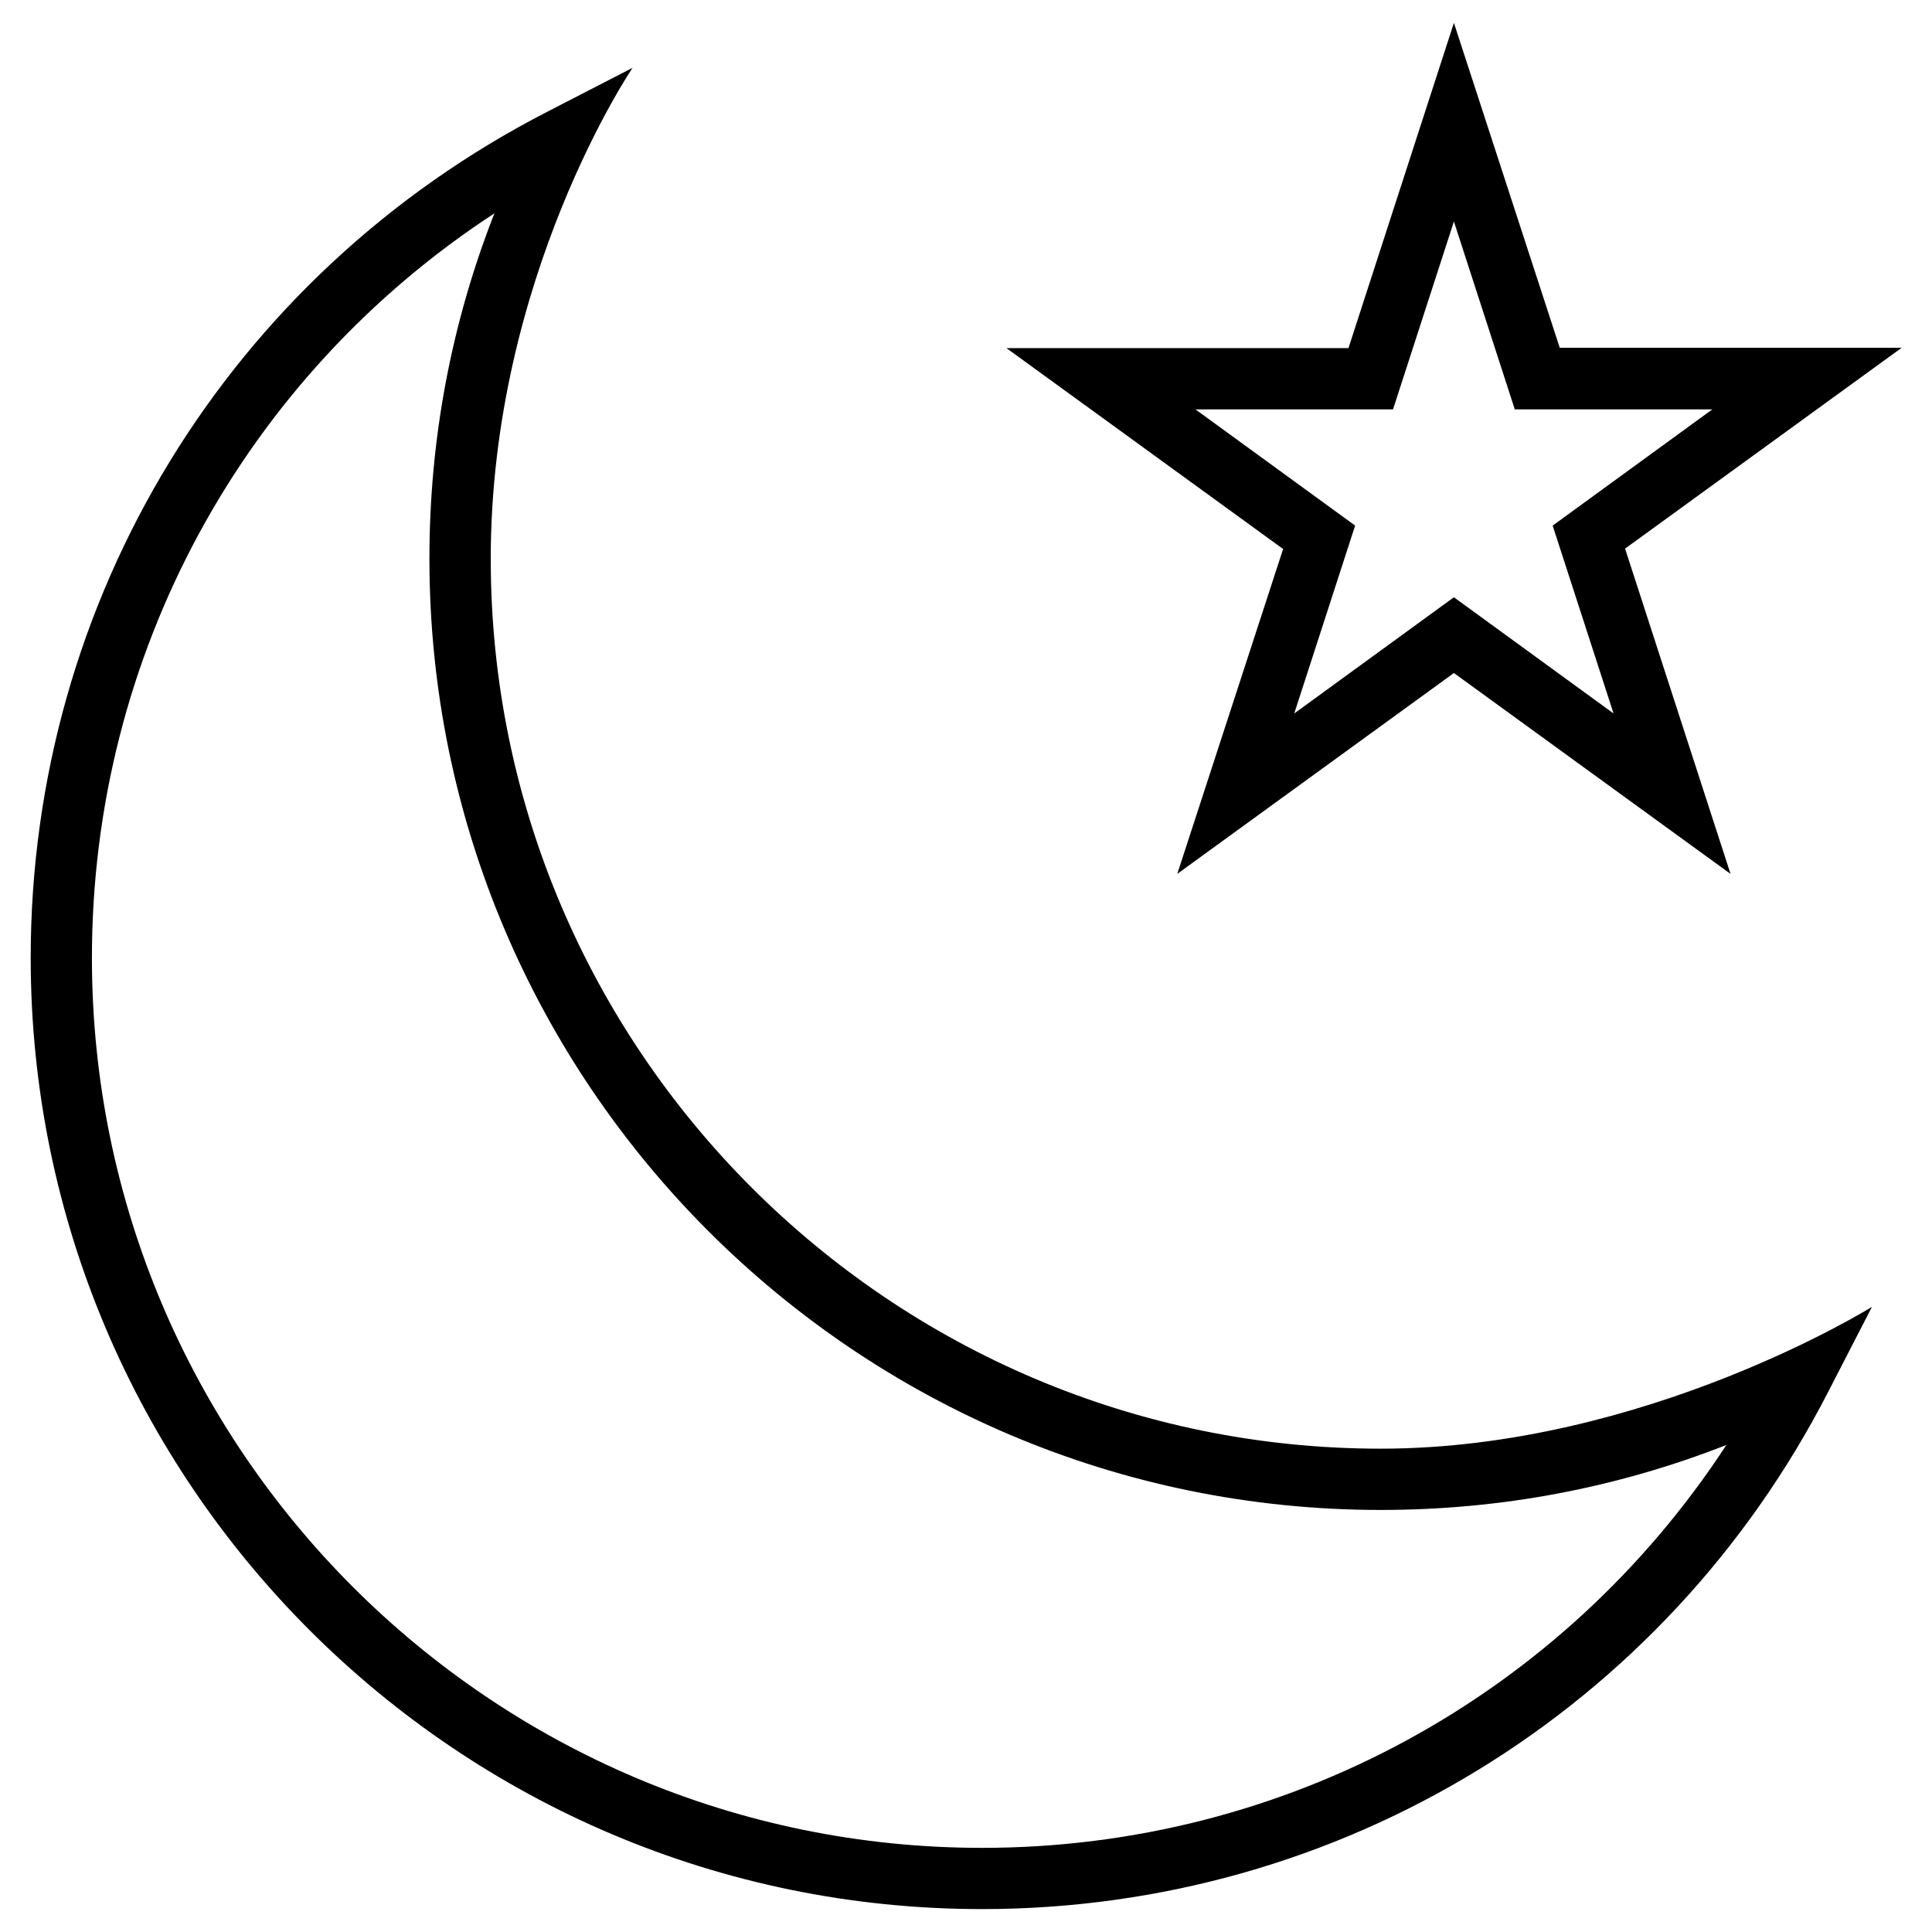
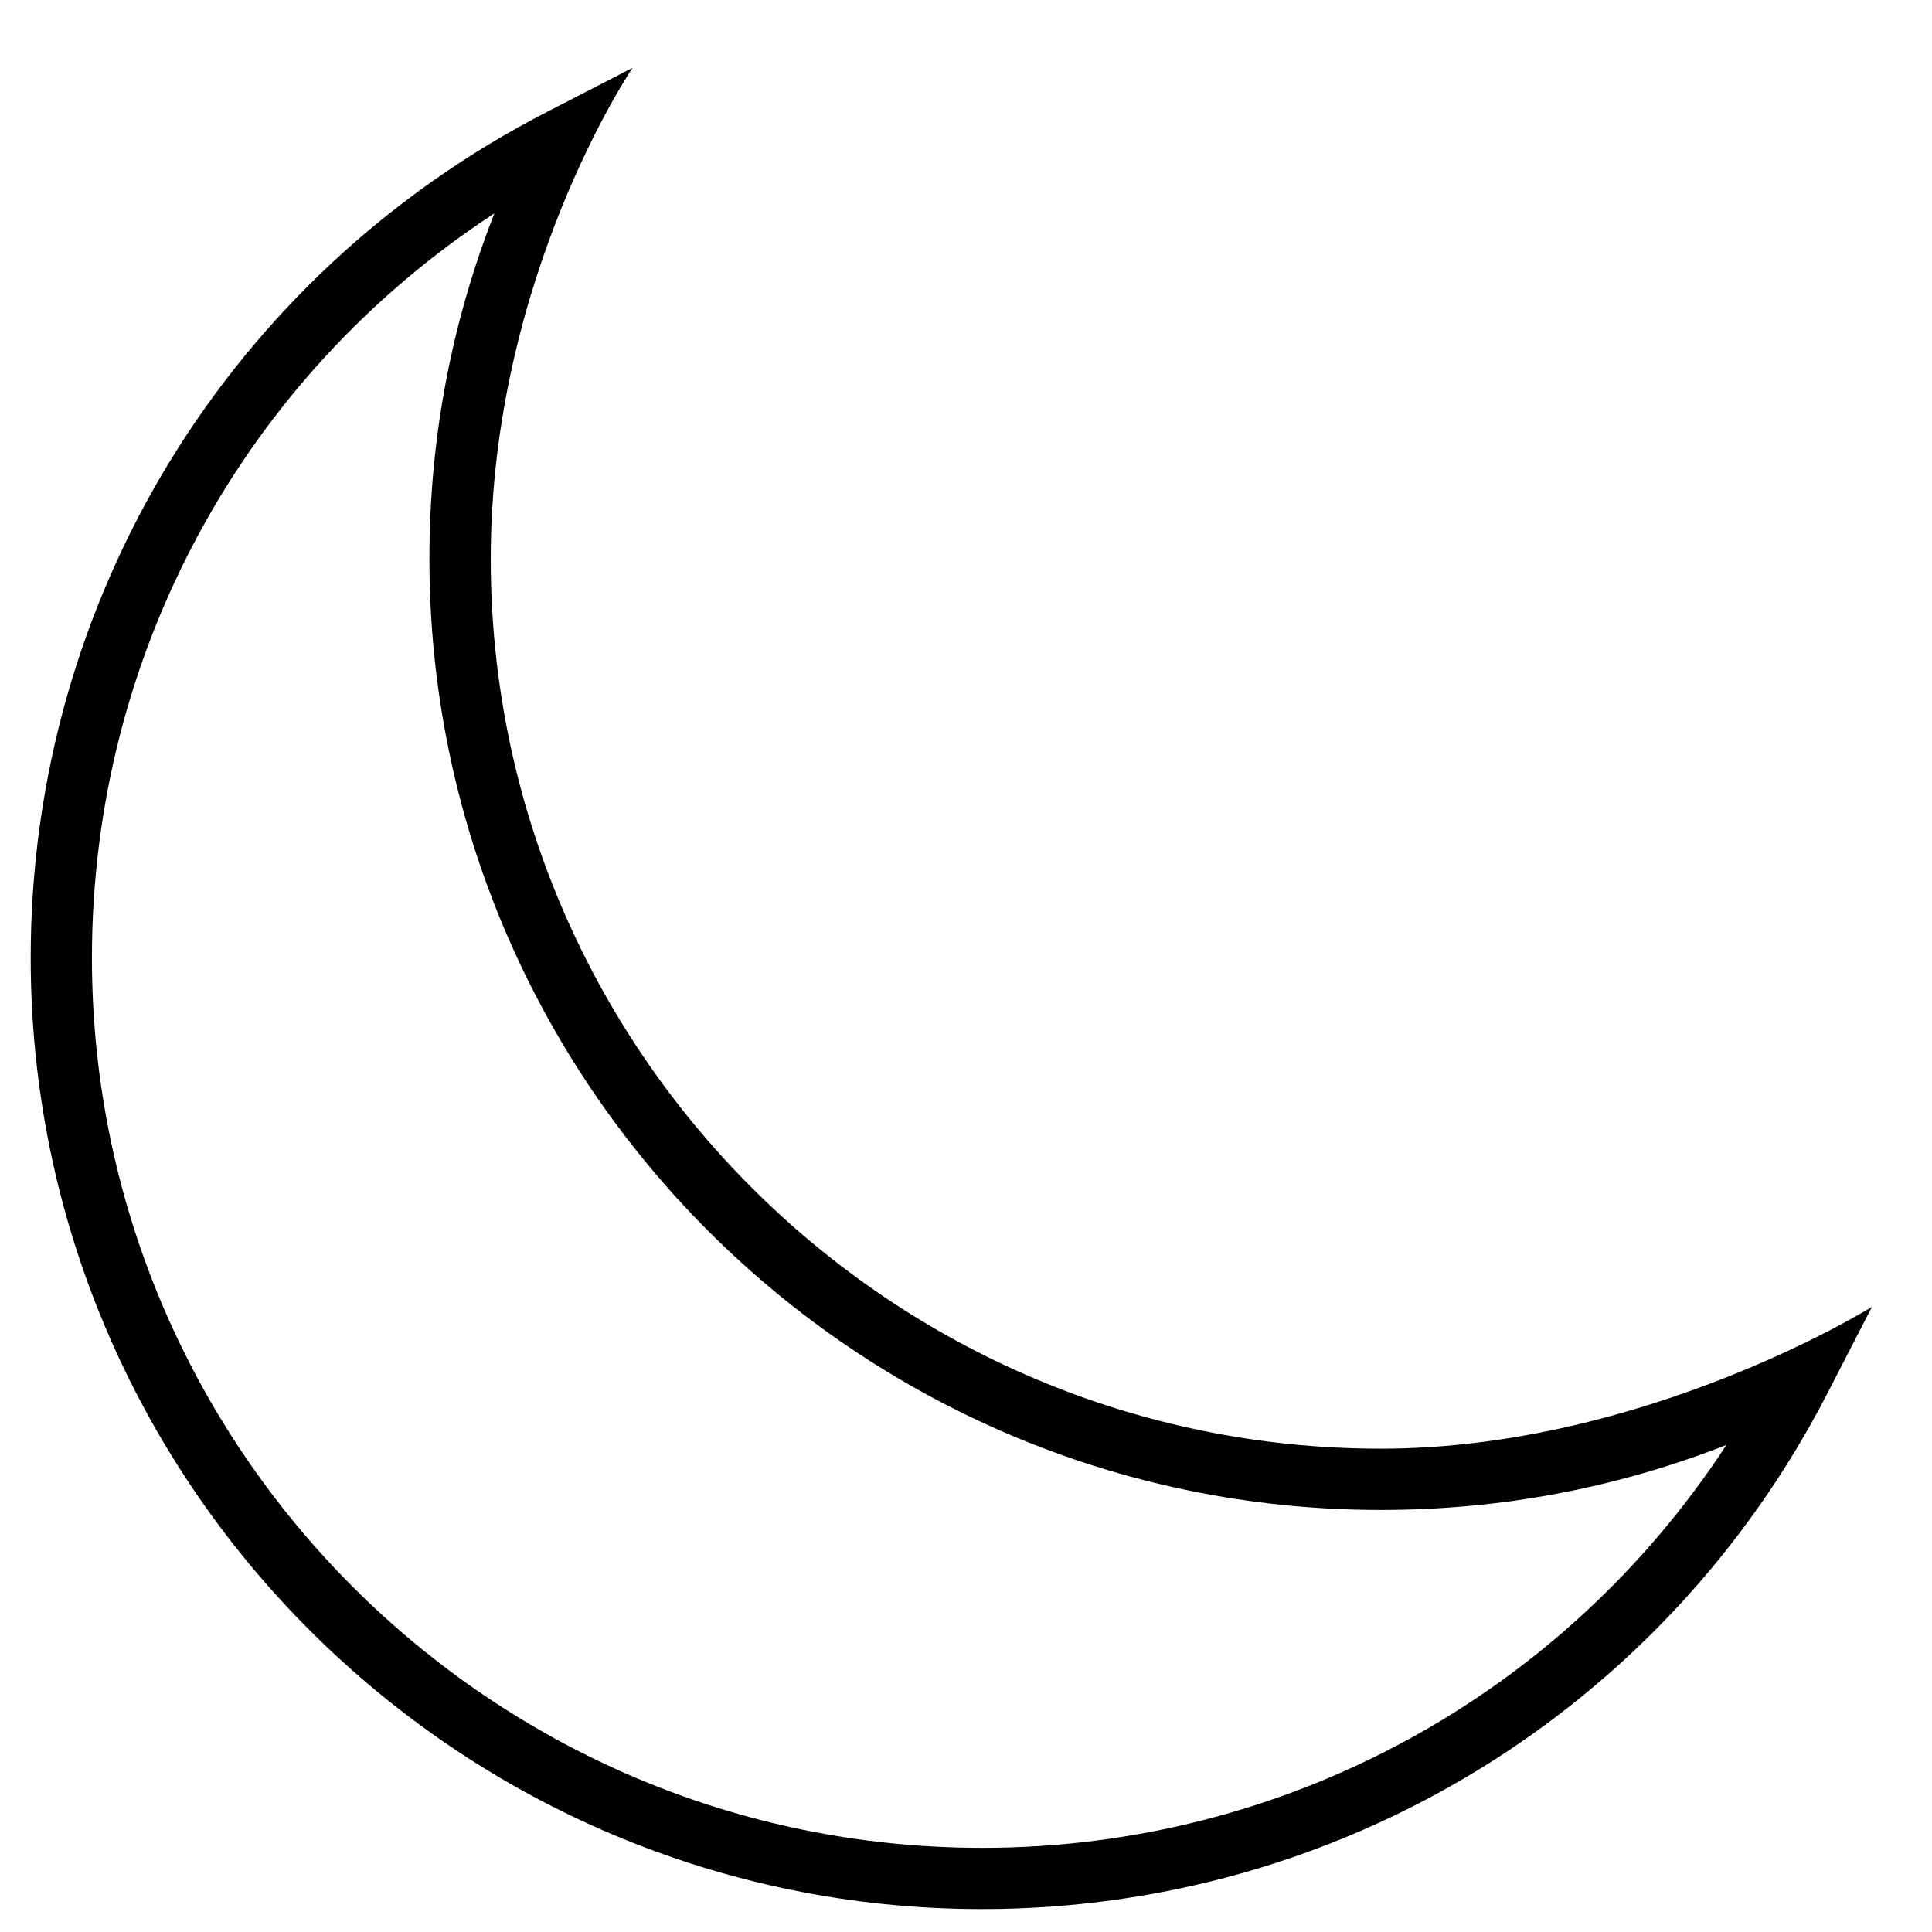
<svg xmlns="http://www.w3.org/2000/svg" fill="#000000" width="800px" height="800px" version="1.1" viewBox="144 144 512 512">
  <g>
-     <path d="m455.99 375.59 73.309-53.234 73.309 53.234-27.945-86.199 73.309-53.234h-90.625l-28.047-86.098-27.945 86.199h-90.625l73.309 53.234zm4.82-123.1h52.352l16.137-49.789 16.137 49.789h52.348l-42.312 30.801 16.137 49.789-42.312-30.801-42.312 30.801 16.137-49.789z" />
    <path d="m274.05 292.15c0-74.785 37.59-130.18 37.59-130.18l-22.535 11.609c-84.527 43.395-136.97 129.4-136.97 224.25 0 139.04 113.06 252.1 252.1 252.1 94.859 0 180.86-52.547 224.25-137.07l11.609-22.535s-60.223 37.59-130.18 37.59c-129.98 0-235.86-105.78-235.86-235.77zm130.18 341.55c-130.09 0-235.87-105.78-235.87-235.87 0-80.395 40.246-153.9 106.66-197.29-11.414 29.125-17.219 59.828-17.219 91.512 0 139.04 113.06 252.1 252.1 252.1 31.785 0 62.484-5.805 91.609-17.219-43.391 66.422-116.9 106.77-197.29 106.77z" />
  </g>
</svg>